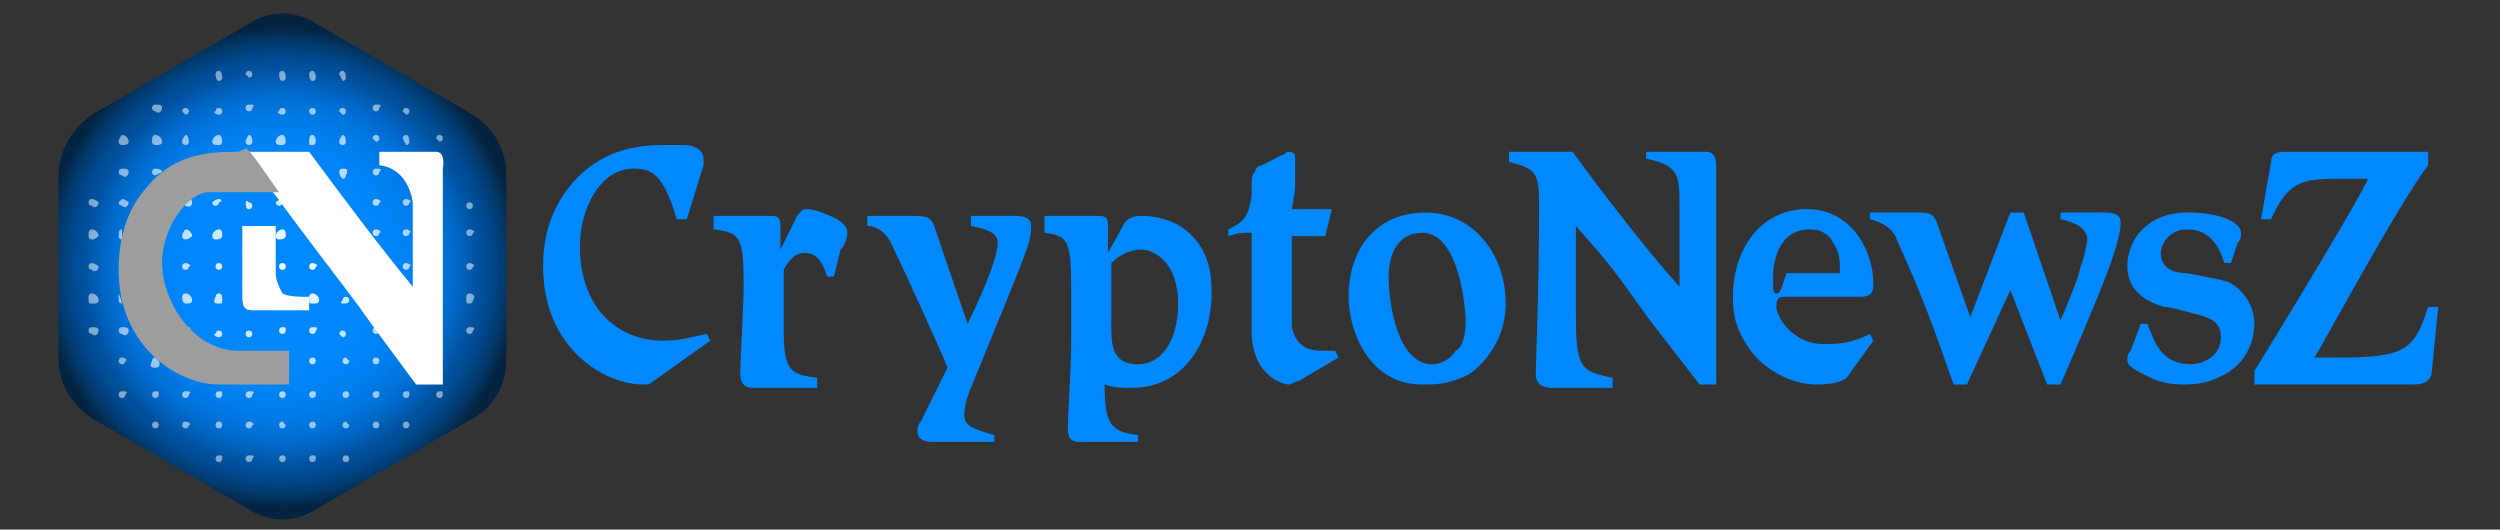
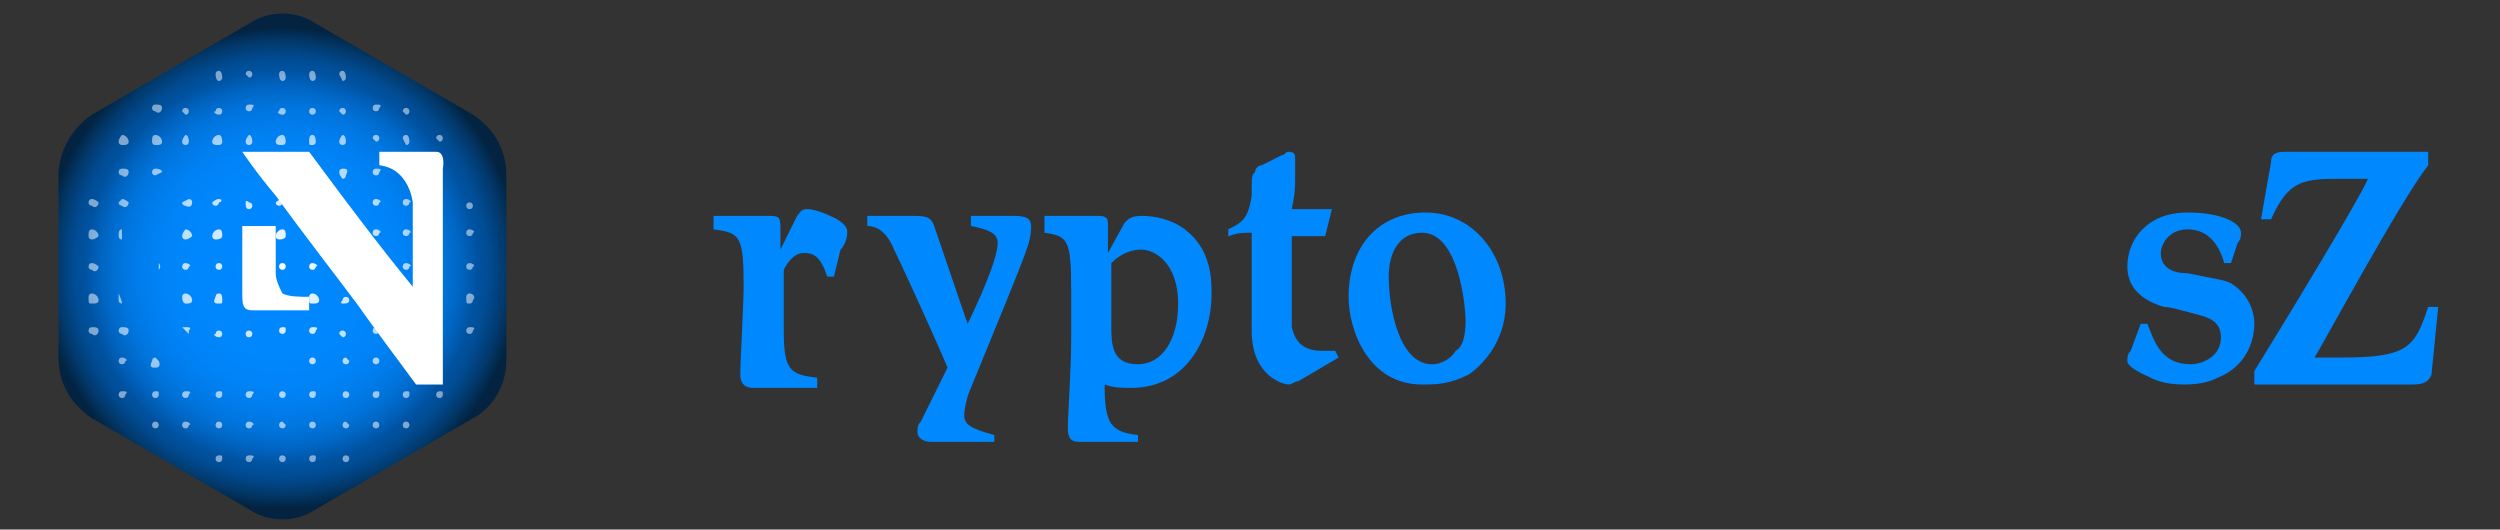
<svg xmlns="http://www.w3.org/2000/svg" width="406" height="86" viewBox="0 0 406 86" fill="none">
  <rect x="0" y="0" width="406" height="86" fill="#333333" stroke="none" />
  <path fill-rule="evenodd" clip-rule="evenodd" d="M76.802 67.923L51.292 82.713C48.035 84.904 43.693 84.904 40.436 82.713L14.925 67.923C11.668 65.732 9.497 62.446 9.497 58.063V28.484C9.497 24.649 11.668 20.815 14.925 18.624L40.436 3.834C43.693 1.643 48.035 1.643 51.292 3.834L76.802 18.624C80.059 20.815 82.23 24.102 82.23 28.484V58.611C82.23 62.446 80.059 66.28 76.802 67.923Z" fill="url(#paint0_radial_4243_1289)" />
  <path d="M14.925 42.726C14.382 42.726 14.382 43.274 14.382 43.274C14.382 43.821 14.925 43.821 14.925 43.821C15.467 44.369 16.01 43.821 16.01 43.274C16.01 43.274 15.467 42.726 14.925 42.726ZM30.123 42.726C29.58 42.726 29.58 43.274 29.58 43.274C29.58 43.821 30.123 43.821 30.123 43.821C30.665 43.821 30.665 43.274 30.665 43.274C31.208 43.274 30.665 42.726 30.123 42.726ZM35.55 42.726C35.008 42.726 35.008 43.274 35.008 43.274C35.008 43.821 35.55 43.821 35.55 43.821C36.093 43.821 36.093 43.274 36.093 43.274C36.093 43.274 36.093 42.726 35.55 42.726ZM45.863 42.726C45.321 42.726 45.321 43.274 45.321 43.274C45.321 43.821 45.863 43.821 45.863 43.821C46.406 43.821 46.406 43.274 46.406 43.274C46.406 43.274 46.406 42.726 45.863 42.726ZM50.748 42.726C50.206 42.726 50.206 43.274 50.206 43.274C50.206 43.821 50.748 43.821 50.748 43.821C51.291 43.821 51.291 43.274 51.291 43.274C51.834 43.274 51.291 42.726 50.748 42.726ZM65.947 42.726C65.404 42.726 65.404 43.274 65.404 43.274C65.404 43.821 65.947 43.821 65.947 43.821C66.489 43.821 66.489 43.274 66.489 43.274C67.032 43.274 66.489 42.726 65.947 42.726ZM76.259 42.726C75.717 42.726 75.717 43.274 75.717 43.274C75.717 43.821 76.259 43.821 76.259 43.821C76.802 43.821 76.802 43.274 76.802 43.274C77.345 43.274 76.802 42.726 76.259 42.726ZM14.925 47.656C14.382 47.656 14.382 48.204 14.382 48.204C14.382 49.299 14.382 49.299 14.925 49.299C15.467 49.299 16.01 49.299 16.01 48.751C16.01 48.204 15.467 47.656 14.925 47.656ZM30.123 47.656C29.58 47.656 29.58 48.204 29.58 48.204C29.58 49.299 30.123 49.299 30.123 49.299C30.665 49.299 31.208 49.299 31.208 48.751C31.208 48.204 30.665 47.656 30.123 47.656ZM35.55 47.656C35.008 47.656 35.008 48.204 35.008 48.204C34.465 49.299 35.008 49.299 35.55 49.299C36.093 49.299 36.093 49.299 36.093 48.751C36.093 48.204 36.093 47.656 35.55 47.656ZM50.748 47.656C50.206 47.656 50.206 48.204 50.206 48.204C50.206 49.299 50.206 49.299 50.748 49.299C51.291 49.299 51.834 49.299 51.834 48.751C51.834 48.204 51.291 47.656 50.748 47.656ZM55.634 49.299C56.176 49.299 56.719 49.299 56.719 48.751C56.719 48.204 56.176 48.204 56.176 48.204C55.634 48.204 55.634 48.751 55.634 48.751C55.091 49.299 55.634 49.299 55.634 49.299ZM76.259 47.656C75.717 47.656 75.717 48.204 75.717 48.204C75.717 49.299 75.717 49.299 76.259 49.299C76.802 49.299 76.802 48.751 76.802 48.751C77.345 48.204 76.802 47.656 76.259 47.656ZM14.925 53.133C14.382 53.133 14.382 53.681 14.382 53.681C14.382 54.229 14.925 54.229 14.925 54.229C15.467 54.777 16.01 54.229 16.01 53.681C16.01 53.133 15.467 53.133 14.925 53.133ZM19.81 53.133C19.267 53.133 19.267 53.681 19.267 53.681C19.267 54.229 19.81 54.229 19.81 54.229C20.352 54.777 20.895 54.229 20.895 53.681C20.895 53.133 20.352 53.133 19.81 53.133ZM35.55 54.777C36.093 54.777 36.093 54.229 36.093 54.229C36.093 53.681 35.55 53.681 35.55 53.681C35.008 53.681 35.008 54.229 35.008 54.229C34.465 54.229 35.008 54.777 35.55 54.777ZM40.436 54.777C40.978 54.777 40.978 54.229 40.978 54.229C40.978 53.681 40.436 53.681 40.436 53.681C39.893 53.681 39.893 54.229 39.893 54.229C39.893 54.229 39.893 54.777 40.436 54.777ZM45.863 53.133C45.321 53.133 45.321 53.681 45.321 53.681C45.321 54.229 45.863 54.229 45.863 54.229C46.406 54.229 46.406 53.681 46.406 53.681C46.406 53.133 46.406 53.133 45.863 53.133ZM50.748 53.133C50.206 53.133 50.206 53.681 50.206 53.681C50.206 54.229 50.748 54.229 50.748 54.229C51.291 54.229 51.291 53.681 51.291 53.681C51.834 53.133 51.291 53.133 50.748 53.133ZM55.634 54.777C56.176 54.777 56.176 54.229 56.176 54.229C56.176 53.681 55.634 53.681 55.634 53.681C55.091 53.681 55.091 54.229 55.091 54.229L55.634 54.777ZM61.061 53.133C60.519 53.133 60.519 53.681 60.519 53.681C60.519 54.229 61.061 54.229 61.061 54.229C61.604 54.229 61.604 53.681 61.604 53.681C62.147 53.133 61.604 53.133 61.061 53.133ZM76.259 53.133C75.717 53.133 75.717 53.681 75.717 53.681C75.717 54.229 76.259 54.229 76.259 54.229C76.802 54.229 76.802 53.681 76.802 53.681C77.345 53.133 76.802 53.133 76.259 53.133ZM14.925 37.248C14.382 37.248 14.382 37.796 14.382 38.344C14.382 38.892 14.925 38.892 14.925 38.892C15.467 38.892 16.01 38.344 16.01 38.344C16.01 37.796 15.467 37.248 14.925 37.248ZM30.123 37.248C30.123 37.248 29.58 37.796 29.58 38.344C29.58 38.892 30.123 38.892 30.123 38.892C30.665 38.892 31.208 38.344 31.208 38.344C31.208 37.796 30.665 37.248 30.123 37.248ZM35.55 37.248C35.008 37.248 34.465 37.796 34.465 38.344C34.465 38.892 35.008 38.892 35.008 38.892C36.093 38.892 36.093 38.344 36.093 38.344C36.093 37.796 36.093 37.248 35.55 37.248ZM45.863 37.248C45.321 37.248 44.778 37.796 44.778 38.344C44.778 38.892 45.321 38.892 45.321 38.892C46.406 38.892 46.406 38.344 46.406 38.344C46.406 37.796 46.406 37.248 45.863 37.248ZM61.061 37.248C60.519 37.248 60.519 37.796 60.519 37.796C60.519 38.344 61.061 38.344 61.061 38.344C61.604 38.344 61.604 37.796 61.604 37.796C62.147 37.796 61.604 37.248 61.061 37.248ZM65.947 37.248C65.404 37.248 65.404 37.796 65.404 37.796C65.404 38.344 65.947 38.344 65.947 38.344C66.489 38.344 66.489 37.796 66.489 37.796C67.032 37.796 66.489 37.248 65.947 37.248ZM76.259 37.248C75.717 37.248 75.717 37.796 75.717 37.796C75.717 38.344 76.259 38.344 76.259 38.344C76.802 38.344 76.802 37.796 76.802 37.796C77.345 37.796 76.802 37.248 76.259 37.248ZM14.925 32.318C14.382 32.318 14.382 32.866 14.382 32.866C14.382 33.414 14.925 33.414 14.925 33.414C15.467 33.962 16.01 33.414 16.01 32.866C16.01 32.866 15.467 32.318 14.925 32.318ZM19.81 32.318L19.267 32.866C19.267 33.414 19.81 33.414 19.81 33.414C20.352 33.962 20.895 33.414 20.895 32.866C20.895 32.866 20.352 32.318 19.81 32.318ZM19.81 27.388C19.81 27.388 19.267 27.388 19.267 27.936C19.267 28.484 19.81 28.484 19.81 28.484C20.352 29.032 20.895 28.484 20.895 27.936C20.895 27.388 20.352 27.388 19.81 27.388ZM19.81 21.911C19.81 21.911 19.267 22.458 19.267 23.006C19.267 23.554 19.81 23.554 19.81 23.554C20.352 23.554 20.895 23.554 20.895 23.006C20.895 22.458 20.352 21.911 19.81 21.911ZM25.238 21.911C24.695 21.911 24.695 22.458 24.695 23.006C24.695 23.554 25.238 23.554 25.238 23.554C25.78 23.554 26.323 23.554 26.323 23.006C26.323 22.458 25.78 21.911 25.238 21.911ZM30.123 23.554C30.665 23.554 30.665 23.006 30.665 23.006C30.665 23.006 30.665 21.911 30.123 21.911C30.123 21.911 29.58 22.458 29.58 23.006C29.58 23.554 30.123 23.554 30.123 23.554ZM35.55 23.554C36.093 23.554 36.093 23.006 36.093 23.006C36.093 23.006 36.093 21.911 35.55 21.911C35.008 21.911 34.465 22.458 34.465 23.006C34.465 23.554 35.008 23.554 35.55 23.554ZM40.436 21.911C40.436 21.911 39.893 22.458 39.893 23.006C39.893 23.554 40.436 23.554 40.436 23.554C40.978 23.554 40.978 23.006 40.978 23.006C40.978 23.006 40.978 21.911 40.436 21.911ZM45.863 23.554C46.406 23.554 46.406 23.006 46.406 23.006C46.406 23.006 46.406 21.911 45.863 21.911C45.321 21.911 44.778 22.458 44.778 23.006C44.778 23.554 45.321 23.554 45.863 23.554ZM50.748 23.554C51.291 23.554 51.291 23.006 51.291 23.006C51.291 23.006 51.291 21.911 50.748 21.911C50.206 21.911 50.206 22.458 50.206 23.006C50.206 23.554 50.206 23.554 50.748 23.554ZM55.634 29.032C56.176 29.032 56.176 28.484 56.176 28.484C56.719 27.388 56.176 27.388 55.634 27.388C55.634 27.388 55.091 27.388 55.091 27.936C55.091 28.484 55.634 29.032 55.634 29.032ZM55.634 23.554C56.176 23.554 56.176 23.006 56.176 23.006C56.176 23.006 56.176 21.911 55.634 21.911C55.634 21.911 55.091 22.458 55.091 23.006C55.091 23.554 55.634 23.554 55.634 23.554ZM61.061 27.388C60.519 27.388 60.519 27.936 60.519 27.936C60.519 28.484 61.061 28.484 61.061 28.484C61.604 28.484 61.604 27.936 61.604 27.936C62.147 27.388 61.604 27.388 61.061 27.388ZM61.061 21.911C60.519 21.911 60.519 22.458 60.519 22.458L61.061 23.006C61.604 23.006 61.604 22.458 61.604 22.458C61.604 22.458 61.604 21.911 61.061 21.911ZM65.947 23.554C66.489 23.554 66.489 23.006 66.489 23.006C66.489 23.006 66.489 21.911 65.947 21.911C65.404 21.911 65.404 22.458 65.404 22.458L65.947 23.554ZM25.238 16.981C24.695 16.981 24.695 17.528 24.695 17.528C24.695 18.076 25.238 18.076 25.238 18.076C25.78 18.624 26.323 18.076 26.323 17.528C26.323 16.981 25.78 16.981 25.238 16.981ZM30.123 18.624C30.665 18.624 30.665 18.076 30.665 18.076C30.665 17.528 30.123 17.528 30.123 17.528C29.58 17.528 29.58 18.076 29.58 18.076L30.123 18.624ZM35.55 18.624C36.093 18.624 36.093 18.076 36.093 18.076C36.093 17.528 35.55 17.528 35.55 17.528C35.008 17.528 35.008 18.076 35.008 18.076C34.465 18.076 35.008 18.624 35.55 18.624ZM40.436 16.981C39.893 16.981 39.893 17.528 39.893 17.528C39.893 18.076 40.436 18.076 40.436 18.076C40.978 18.076 40.978 17.528 40.978 17.528C41.521 16.981 40.978 16.981 40.436 16.981ZM45.863 18.624C46.406 18.624 46.406 18.076 46.406 18.076C46.406 17.528 45.863 17.528 45.863 17.528C45.321 17.528 45.321 18.076 45.321 18.076C44.778 18.076 45.321 18.624 45.863 18.624ZM50.748 18.624C51.291 18.624 51.291 18.076 51.291 18.076C51.291 17.528 50.748 17.528 50.748 17.528C50.206 17.528 50.206 18.076 50.206 18.076C50.206 18.076 50.206 18.624 50.748 18.624ZM55.634 18.624C56.176 18.624 56.176 18.076 56.176 18.076C56.176 17.528 55.634 17.528 55.634 17.528C55.091 17.528 55.091 18.076 55.091 18.076L55.634 18.624ZM35.55 13.146C36.093 13.146 36.093 12.598 36.093 12.598C36.093 12.598 36.093 11.503 35.55 11.503C35.008 11.503 35.008 12.051 35.008 12.051C35.008 12.051 35.008 13.146 35.55 13.146ZM40.436 11.503C39.893 11.503 39.893 12.051 39.893 12.051L40.436 12.598C40.978 12.598 40.978 12.051 40.978 12.051C40.978 12.051 40.978 11.503 40.436 11.503ZM45.863 13.146C46.406 13.146 46.406 12.598 46.406 12.598C46.406 12.598 46.406 11.503 45.863 11.503C45.321 11.503 45.321 12.051 45.321 12.051C45.321 12.051 45.321 13.146 45.863 13.146ZM50.748 13.146C51.291 13.146 51.291 12.598 51.291 12.598C51.291 12.598 51.291 11.503 50.748 11.503C50.206 11.503 50.206 12.051 50.206 12.051C50.206 12.051 50.206 13.146 50.748 13.146ZM55.634 13.146C56.176 13.146 56.176 12.598 56.176 12.598C56.176 12.598 56.176 11.503 55.634 11.503C55.091 11.503 55.091 12.051 55.091 12.051L55.634 13.146ZM61.061 16.981C60.519 16.981 60.519 17.528 60.519 17.528C60.519 18.076 61.061 18.076 61.061 18.076C61.604 18.076 61.604 17.528 61.604 17.528C62.147 16.981 61.604 16.981 61.061 16.981ZM65.947 18.624C66.489 18.624 66.489 18.076 66.489 18.076C66.489 17.528 65.947 17.528 65.947 17.528C65.404 17.528 65.404 18.076 65.404 18.076L65.947 18.624ZM71.374 21.911C70.832 21.911 70.832 22.458 70.832 22.458L71.374 23.006C71.917 23.006 71.917 22.458 71.917 22.458C71.917 22.458 71.917 21.911 71.374 21.911ZM71.374 63.541C70.832 63.541 70.832 64.089 70.832 64.089C70.832 64.637 71.374 64.637 71.374 64.637C71.917 64.637 71.917 64.089 71.917 64.089C71.917 63.541 71.917 63.541 71.374 63.541ZM65.947 58.063C65.404 58.063 65.404 58.611 65.404 58.611C65.404 59.159 65.947 59.159 65.947 59.159C66.489 59.159 66.489 58.611 66.489 58.611C66.489 58.611 66.489 58.063 65.947 58.063ZM65.947 63.541C65.404 63.541 65.404 64.089 65.404 64.089C65.404 64.637 65.947 64.637 65.947 64.637C66.489 64.637 66.489 64.089 66.489 64.089C66.489 63.541 66.489 63.541 65.947 63.541ZM61.061 58.063C60.519 58.063 60.519 58.611 60.519 58.611C60.519 59.159 61.061 59.159 61.061 59.159C61.604 59.159 61.604 58.611 61.604 58.611C61.604 58.611 61.604 58.063 61.061 58.063ZM61.061 63.541C60.519 63.541 60.519 64.089 60.519 64.089C60.519 64.637 61.061 64.637 61.061 64.637C61.604 64.637 61.604 64.089 61.604 64.089C61.604 63.541 61.604 63.541 61.061 63.541ZM56.176 58.063C55.634 58.063 55.634 58.611 55.634 58.611C55.634 59.159 56.176 59.159 56.176 59.159C56.719 59.159 56.719 58.611 56.719 58.611L56.176 58.063ZM56.176 63.541C55.634 63.541 55.634 64.089 55.634 64.089C55.634 64.637 56.176 64.637 56.176 64.637C56.719 64.637 56.719 64.089 56.719 64.089C56.719 63.541 56.176 63.541 56.176 63.541ZM50.748 58.063C50.206 58.063 50.206 58.611 50.206 58.611C50.206 59.159 50.748 59.159 50.748 59.159C51.291 59.159 51.291 58.611 51.291 58.611C51.291 58.611 51.291 58.063 50.748 58.063ZM50.748 63.541C50.206 63.541 50.206 64.089 50.206 64.089C50.206 64.637 50.748 64.637 50.748 64.637C51.291 64.637 51.291 64.089 51.291 64.089C51.291 63.541 51.291 63.541 50.748 63.541ZM45.863 63.541C45.321 63.541 45.321 64.089 45.321 64.089C45.321 64.637 45.863 64.637 45.863 64.637C46.406 64.637 46.406 64.089 46.406 64.089C46.406 63.541 45.863 63.541 45.863 63.541ZM40.436 63.541C39.893 63.541 39.893 64.089 39.893 64.089C39.893 64.637 40.436 64.637 40.436 64.637C40.978 64.637 40.978 64.089 40.978 64.089C41.521 63.541 40.978 63.541 40.436 63.541ZM35.55 63.541C35.008 63.541 35.008 64.089 35.008 64.089C35.008 64.637 35.55 64.637 35.55 64.637C36.093 64.637 36.093 64.089 36.093 64.089C36.093 63.541 36.093 63.541 35.55 63.541ZM30.123 63.541C29.58 63.541 29.58 64.089 29.58 64.089C29.58 64.637 30.123 64.637 30.123 64.637C30.665 64.637 30.665 64.089 30.665 64.089C31.208 63.541 30.665 63.541 30.123 63.541ZM25.238 63.541C24.695 63.541 24.695 64.089 24.695 64.089C24.695 64.637 25.238 64.637 25.238 64.637C25.78 64.637 25.78 64.089 25.78 64.089C25.78 63.541 25.78 63.541 25.238 63.541ZM65.947 68.471C65.404 68.471 65.404 69.019 65.404 69.019C65.404 69.567 65.947 69.567 65.947 69.567C66.489 69.567 66.489 69.019 66.489 69.019C66.489 69.019 66.489 68.471 65.947 68.471ZM61.061 68.471C60.519 68.471 60.519 69.019 60.519 69.019C60.519 69.567 61.061 69.567 61.061 69.567C61.604 69.567 61.604 69.019 61.604 69.019C61.604 69.019 61.604 68.471 61.061 68.471ZM56.176 68.471C55.634 68.471 55.634 69.019 55.634 69.019C55.634 69.567 56.176 69.567 56.176 69.567C56.719 69.567 56.719 69.019 56.719 69.019L56.176 68.471ZM50.748 68.471C50.206 68.471 50.206 69.019 50.206 69.019C50.206 69.567 50.748 69.567 50.748 69.567C51.291 69.567 51.291 69.019 51.291 69.019C51.291 69.019 51.291 68.471 50.748 68.471ZM45.863 68.471C45.321 68.471 45.321 69.019 45.321 69.019C45.321 69.567 45.863 69.567 45.863 69.567C46.406 69.567 46.406 69.019 46.406 69.019L45.863 68.471ZM40.436 68.471C39.893 68.471 39.893 69.019 39.893 69.019C39.893 69.567 40.436 69.567 40.436 69.567C40.978 69.567 40.978 69.019 40.978 69.019C41.521 69.019 40.978 68.471 40.436 68.471ZM35.55 68.471C35.008 68.471 35.008 69.019 35.008 69.019C35.008 69.567 35.55 69.567 35.55 69.567C36.093 69.567 36.093 69.019 36.093 69.019C36.093 69.019 36.093 68.471 35.55 68.471ZM56.176 73.949C55.634 73.949 55.634 74.497 55.634 74.497C55.634 75.044 56.176 75.044 56.176 75.044C56.719 75.044 56.719 74.497 56.719 74.497C56.719 73.949 56.176 73.949 56.176 73.949ZM50.748 73.949C50.206 73.949 50.206 74.497 50.206 74.497C50.206 75.044 50.748 75.044 50.748 75.044C51.291 75.044 51.291 74.497 51.291 74.497C51.291 73.949 51.291 73.949 50.748 73.949ZM45.863 73.949C45.321 73.949 45.321 74.497 45.321 74.497C45.321 75.044 45.863 75.044 45.863 75.044C46.406 75.044 46.406 74.497 46.406 74.497C46.406 73.949 45.863 73.949 45.863 73.949ZM40.436 73.949C39.893 73.949 39.893 74.497 39.893 74.497C39.893 75.044 40.436 75.044 40.436 75.044C40.978 75.044 40.978 74.497 40.978 74.497C41.521 73.949 40.978 73.949 40.436 73.949ZM35.55 73.949C35.008 73.949 35.008 74.497 35.008 74.497C35.008 75.044 35.55 75.044 35.55 75.044C36.093 75.044 36.093 74.497 36.093 74.497C36.093 73.949 36.093 73.949 35.55 73.949ZM30.123 68.471C29.58 68.471 29.58 69.019 29.58 69.019C29.58 69.567 30.123 69.567 30.123 69.567C30.665 69.567 30.665 69.019 30.665 69.019C31.208 69.019 30.665 68.471 30.123 68.471ZM25.238 68.471C24.695 68.471 24.695 69.019 24.695 69.019C24.695 69.567 25.238 69.567 25.238 69.567C25.78 69.567 25.78 69.019 25.78 69.019C25.78 69.019 25.78 68.471 25.238 68.471ZM19.81 58.063C19.267 58.063 19.267 58.611 19.267 58.611C19.267 59.159 19.81 59.159 19.81 59.159C20.352 59.159 20.352 58.611 20.352 58.611C20.895 58.611 20.352 58.063 19.81 58.063ZM19.81 63.541C19.267 63.541 19.267 64.089 19.267 64.089C19.267 64.637 19.81 64.637 19.81 64.637C20.352 64.637 20.352 64.089 20.352 64.089C20.895 63.541 20.352 63.541 19.81 63.541ZM35.55 32.318C35.008 32.318 34.465 32.866 34.465 32.866C34.465 33.414 35.008 33.414 35.008 33.414C35.55 33.414 35.55 32.866 35.55 32.866C36.093 32.866 36.093 32.318 35.55 32.318ZM40.436 33.962C40.978 33.962 40.978 33.414 40.978 33.414C40.978 32.866 40.436 32.866 40.436 32.866C39.893 32.318 39.893 32.866 39.893 32.866C39.893 33.414 39.893 33.962 40.436 33.962ZM45.863 32.318C45.321 32.318 44.778 32.866 44.778 32.866C44.778 33.414 45.321 33.414 45.321 33.414C45.863 33.414 45.863 32.866 45.863 32.866C46.406 32.866 46.406 32.318 45.863 32.318ZM55.634 33.962C56.176 33.962 56.176 33.414 56.176 33.414C56.176 32.866 55.634 32.866 55.634 32.866C55.634 32.318 55.091 32.866 55.091 32.866C55.091 33.414 55.634 33.962 55.634 33.962ZM61.061 32.318C60.519 32.318 60.519 32.866 60.519 32.866C60.519 33.414 61.061 33.414 61.061 33.414C61.604 33.414 61.604 32.866 61.604 32.866C62.147 32.866 61.604 32.318 61.061 32.318ZM65.947 32.318C65.404 32.318 65.404 32.866 65.404 32.866C65.404 33.414 65.947 33.414 65.947 33.414C66.489 33.414 66.489 32.866 66.489 32.866C67.032 32.866 66.489 32.318 65.947 32.318ZM76.259 33.962C76.802 33.962 76.802 33.414 76.802 33.414C76.802 32.866 76.259 32.866 76.259 32.866C75.717 32.866 75.717 33.414 75.717 33.414C75.717 33.414 75.717 33.962 76.259 33.962ZM25.78 42.726C25.78 43.274 25.78 43.821 25.78 43.821C26.323 43.274 25.78 42.726 25.78 42.726ZM19.81 49.299C19.81 48.751 19.267 47.656 19.267 47.656C19.267 48.204 19.267 48.751 19.267 48.751C19.267 49.299 19.81 49.299 19.81 49.299ZM19.81 37.248C19.267 37.248 19.267 37.796 19.267 38.344C19.267 38.892 19.81 38.892 19.81 38.892C19.81 37.796 19.81 37.248 19.81 37.248ZM25.238 27.388C24.695 27.388 24.695 27.936 24.695 27.936C24.695 28.484 25.238 28.484 25.238 28.484L26.323 27.936C26.323 27.936 26.323 27.388 25.238 27.388ZM29.58 32.866C29.58 33.414 30.123 33.414 30.123 33.414C31.208 33.962 31.208 32.866 31.208 32.866C31.208 32.318 30.665 32.318 30.665 32.318L29.58 32.866ZM30.123 53.133H29.58L30.665 54.229C30.665 54.229 30.665 54.229 30.665 53.681C31.208 53.133 30.665 53.133 30.123 53.133ZM25.238 59.707C26.323 59.707 25.78 58.611 25.78 58.611L25.238 58.063C24.695 58.063 24.695 58.611 24.695 58.611C24.152 59.707 24.695 59.707 25.238 59.707Z" fill="url(#paint1_radial_4243_1289)" />
  <path d="M70.831 24.649H61.604V26.84C66.489 27.388 67.032 32.866 67.032 32.866C67.032 32.866 67.032 40.535 67.032 46.56C61.604 39.987 55.09 31.223 53.462 29.032L50.205 24.649H39.35C39.35 24.649 41.521 27.936 44.778 31.77C49.12 37.796 55.09 45.465 58.347 49.847C59.433 51.49 65.946 60.255 67.575 62.446H71.917C71.917 55.872 71.917 27.388 71.917 27.388C71.917 27.388 72.46 24.649 70.831 24.649Z" fill="white" />
  <path d="M44.778 44.369C44.778 42.178 44.778 38.343 44.778 36.7H39.35V47.656C39.35 49.299 39.35 50.395 40.978 50.395H50.205V48.203C48.577 48.203 46.949 48.203 45.863 47.656C45.32 46.56 44.778 45.465 44.778 44.369Z" fill="white" />
-   <path d="M38.264 24.649C33.379 24.649 27.951 25.197 23.609 30.675C19.809 35.057 19.267 40.535 19.267 43.821C19.267 56.42 29.037 62.446 35.55 62.446C36.093 62.446 46.949 62.446 46.949 62.446V56.968C44.778 56.968 41.521 56.968 38.807 56.968C31.208 56.968 26.323 48.751 26.323 42.726C26.323 36.7 30.665 31.223 33.922 31.223C37.178 31.223 45.32 31.223 45.32 31.223C42.606 27.388 40.435 24.102 39.892 24.102C38.807 24.649 38.807 24.649 38.264 24.649Z" fill="#9D9D9D" />
-   <path d="M106.113 61.898C105.57 62.446 105.028 62.446 104.485 62.446C97.971 62.446 88.201 56.42 88.201 43.274C88.201 39.987 88.744 34.51 93.086 29.58C97.428 24.65 102.856 23.554 107.741 23.554C108.827 23.554 109.913 23.554 110.998 23.554C113.169 23.554 114.255 24.65 114.255 25.745C114.255 25.745 114.255 26.293 114.255 26.841L111.541 35.605H109.913C107.741 28.484 106.113 27.389 102.856 27.389C97.428 27.389 94.172 33.962 94.172 39.987C94.172 49.847 100.142 55.325 107.741 55.325C110.455 55.325 112.084 54.777 114.798 54.229L115.34 55.325L106.113 61.898Z" fill="#0088FF" />
  <path d="M135.423 44.917H134.338C133.252 41.631 132.166 41.083 130.538 41.083C128.91 41.083 127.824 42.726 127.281 43.822C127.281 44.37 127.281 46.013 127.281 47.108V53.682C127.281 60.255 128.367 60.803 132.709 61.35V62.994H122.396C121.853 62.994 120.225 62.994 120.225 60.803C120.225 58.612 120.768 49.3 120.768 46.561C120.768 38.344 120.225 37.796 115.883 37.248V35.057H125.11C126.739 35.057 126.739 35.605 126.739 37.248C126.739 37.796 126.739 38.892 126.739 40.535L129.452 35.057C129.995 34.51 129.995 33.962 131.081 33.962C132.166 33.962 133.795 34.51 135.966 35.605C137.594 36.701 137.594 37.248 137.594 37.796C137.594 38.892 137.051 39.987 136.509 40.535L135.423 44.917Z" fill="#0088FF" />
  <path d="M157.135 52.586C158.764 49.3 162.02 42.179 162.02 39.44C162.02 37.797 160.392 37.249 157.678 36.701V35.058H164.191C165.82 35.058 167.448 35.058 167.448 36.701C167.448 37.249 167.448 38.344 166.905 39.988C165.82 43.274 161.477 53.682 157.678 62.994C157.135 64.09 156.592 66.281 156.592 67.376C156.592 69.019 157.678 69.567 161.477 70.663V71.758H151.164C150.079 71.758 148.993 71.21 148.993 70.115C148.993 69.567 148.993 69.019 149.536 68.472L153.878 59.707C152.793 56.968 146.822 43.822 145.194 40.535C144.108 37.797 142.48 36.701 140.852 36.701V35.058H147.908C150.079 35.058 151.164 35.058 151.707 36.701L157.135 52.586Z" fill="#0088FF" />
  <path d="M185.36 71.758H175.59C174.504 71.758 173.419 71.758 173.419 69.567C173.419 67.376 173.961 59.707 173.961 55.325V52.038V47.109C173.961 38.892 173.419 38.344 169.619 37.797V35.058H178.304C179.932 35.058 179.932 35.605 179.932 36.701C179.932 37.249 179.932 38.344 179.932 41.083L182.646 36.153C183.189 35.605 183.732 35.058 185.36 35.058C187.531 35.058 190.245 35.605 192.416 37.249C196.758 40.535 196.758 45.465 196.758 47.656C196.758 55.325 192.416 62.994 183.732 62.994C182.103 62.994 181.018 62.994 179.389 62.446C179.389 69.019 180.475 70.115 184.817 70.663V71.758H185.36ZM185.36 40.535C183.189 40.535 181.56 41.631 180.475 42.726C180.475 44.37 180.475 51.491 180.475 52.586C180.475 55.873 180.475 59.16 184.817 59.16C188.617 59.16 191.331 55.325 191.331 49.3C191.331 42.726 187.531 40.535 185.36 40.535Z" fill="#0088FF" />
  <path d="M215.213 38.344H209.786C209.786 45.465 209.786 51.491 209.786 53.134C210.328 55.325 211.414 56.968 214.671 56.968C215.213 56.968 216.299 56.968 216.842 56.968L217.385 58.064L210.871 61.898C210.328 61.898 209.786 62.446 209.243 62.446C208.7 62.446 203.272 61.35 203.272 53.682C203.272 49.3 203.272 44.917 203.272 37.796C201.644 37.796 201.101 37.796 199.473 38.344V37.249C201.644 36.153 202.729 35.605 203.272 31.771C203.272 28.484 203.272 28.484 203.815 27.936C203.815 27.389 204.358 26.841 204.901 26.841L208.157 25.198C208.7 25.198 208.7 24.65 209.243 24.65C210.328 24.65 210.328 25.198 210.328 25.745C210.328 26.841 210.328 26.841 210.328 29.032C210.328 30.675 210.328 31.223 209.786 33.962H216.299L215.213 38.344Z" fill="#0088FF" />
  <path d="M231.497 34.51C239.096 34.51 244.524 41.083 244.524 49.3C244.524 55.873 240.181 59.707 238.553 60.803C235.296 62.446 233.125 62.446 230.954 62.446C222.269 62.446 219.013 53.682 219.013 48.204C219.013 39.987 223.898 34.51 231.497 34.51ZM232.582 59.159C234.211 59.159 235.839 58.064 236.382 56.968C237.467 56.421 238.01 54.777 238.01 52.038C238.01 49.847 236.925 37.796 230.954 37.796C227.154 37.796 225.526 41.083 225.526 44.917C225.526 49.847 227.154 59.159 232.582 59.159Z" fill="#0088FF" />
-   <path d="M244.523 24.65H255.379L258.636 29.032C260.264 31.223 267.32 40.535 272.748 46.561C272.748 40.535 272.748 34.51 272.748 32.867C272.748 27.936 272.206 26.841 267.32 25.745V24.65H277.091C278.719 24.65 278.719 26.293 278.719 27.389C278.719 30.675 278.719 49.847 278.719 62.446H276.005C274.377 60.255 267.863 52.038 266.778 50.395C261.35 42.726 260.264 41.631 255.922 36.701C255.922 41.083 255.922 41.631 255.922 50.395C255.922 59.707 256.465 60.255 261.893 61.35V62.994H252.122C251.58 62.994 249.408 62.994 249.408 60.803C249.408 59.16 249.951 46.561 249.951 33.414C249.951 27.936 249.409 27.389 245.066 26.293V24.65H244.523Z" fill="#0088FF" />
-   <path d="M299.887 61.35C299.345 61.898 297.716 62.446 295.002 62.446C290.66 62.446 285.775 59.707 283.604 55.873C281.433 52.586 281.433 49.847 281.433 48.204C281.433 39.987 286.318 33.962 293.374 33.962C300.973 33.962 304.23 41.083 304.23 46.013C304.23 47.108 304.23 48.204 302.058 48.204C300.973 48.204 296.631 48.204 296.088 48.204C293.917 48.204 292.288 48.204 290.117 48.204C289.032 48.204 288.489 48.204 288.489 49.847C288.489 51.491 291.203 55.873 296.088 55.873C298.259 55.873 300.43 55.873 303.687 54.229L304.23 55.325L299.887 61.35ZM288.489 47.656C289.032 47.656 289.032 47.656 290.117 44.37C292.831 44.37 293.374 44.37 294.459 44.37C295.002 44.37 296.088 44.37 298.802 44.37C298.802 42.178 298.802 41.083 297.716 39.44C297.173 38.344 296.088 37.248 293.917 37.248C288.489 37.248 287.946 43.274 287.946 44.917C287.946 47.108 287.946 47.656 288.489 47.656Z" fill="#0088FF" />
-   <path d="M334.626 52.038C336.797 47.108 337.883 43.822 337.883 43.274C338.426 42.179 338.969 39.44 338.969 38.892C338.969 37.249 337.34 36.153 334.626 35.605V34.51H341.14C342.768 34.51 344.396 34.51 344.396 36.153C344.396 39.987 340.054 49.847 334.626 62.446H332.455L326.485 47.108L319.428 62.446H317.257C312.372 48.204 310.201 43.822 308.03 38.892C307.487 37.249 305.859 36.153 303.688 35.605V34.51H311.287C312.915 34.51 314 34.51 314.543 36.153L319.971 51.491L326.485 34.51H328.656L334.626 52.038Z" fill="#0088FF" />
  <path d="M362.308 42.726H361.222C360.137 38.892 357.966 37.249 355.252 37.249C351.995 37.249 350.909 39.987 350.909 41.083C350.909 43.274 352.538 44.37 355.252 44.37C360.679 45.465 361.222 45.465 362.308 46.013C365.022 47.656 366.107 50.395 366.107 52.586C366.107 54.23 365.565 59.159 360.137 61.35C359.051 61.898 357.423 62.446 354.709 62.446C351.995 62.446 350.367 61.898 349.281 61.35C348.195 60.803 345.481 59.707 345.481 58.612C345.481 58.064 345.481 57.516 346.024 56.968L347.653 52.586H348.738C349.824 55.325 350.909 59.159 355.794 59.159C357.423 59.159 360.679 58.064 360.679 54.777C360.679 52.038 358.508 51.491 356.337 50.943C354.166 50.395 352.538 49.847 351.452 49.847C347.653 48.752 345.481 46.561 345.481 43.274C345.481 38.892 348.738 34.51 355.252 34.51C360.679 34.51 363.936 36.153 363.936 37.796C363.936 38.344 363.936 38.892 363.393 39.44L362.308 42.726Z" fill="#0088FF" />
  <path d="M394.875 60.803C394.332 62.446 392.704 62.446 391.618 62.446H366.107V60.255C371.535 51.491 383.477 31.771 384.562 29.032C382.934 29.032 381.305 29.032 379.677 29.032C373.706 29.032 371.535 29.58 368.821 35.605H367.193L368.821 26.293C368.821 25.198 369.364 24.65 370.993 24.65H394.332V26.841C389.99 32.319 376.963 56.421 375.878 58.064C376.42 58.064 377.506 58.064 380.22 58.064C391.076 58.064 392.161 56.421 394.332 49.847H395.961L394.875 60.803Z" fill="#0088FF" />
  <defs>
    <radialGradient id="paint0_radial_4243_1289" cx="0" cy="0" r="1" gradientUnits="userSpaceOnUse" gradientTransform="translate(45.678 43.48) scale(38.778 39.134)">
      <stop stop-color="#0088FF" />
      <stop offset="0.373" stop-color="#0087FD" />
      <stop offset="0.507" stop-color="#0083F6" />
      <stop offset="0.603" stop-color="#007CEB" />
      <stop offset="0.68" stop-color="#0073DA" />
      <stop offset="0.746" stop-color="#0066C4" />
      <stop offset="0.804" stop-color="#0057A9" />
      <stop offset="0.82" stop-color="#0052A0" />
      <stop offset="0.851" stop-color="#004F9A" stop-opacity="0.991" />
      <stop offset="0.893" stop-color="#004688" stop-opacity="0.98" />
      <stop offset="0.942" stop-color="#00386B" stop-opacity="0.966" />
      <stop offset="0.996" stop-color="#002444" stop-opacity="0.951" />
      <stop offset="1" stop-color="#002240" stop-opacity="0.95" />
    </radialGradient>
    <radialGradient id="paint1_radial_4243_1289" cx="0" cy="0" r="1" gradientUnits="userSpaceOnUse" gradientTransform="translate(45.678 43.48) scale(31.537 31.827)">
      <stop stop-color="white" />
      <stop offset="1" stop-color="white" stop-opacity="0.5" />
    </radialGradient>
  </defs>
</svg>